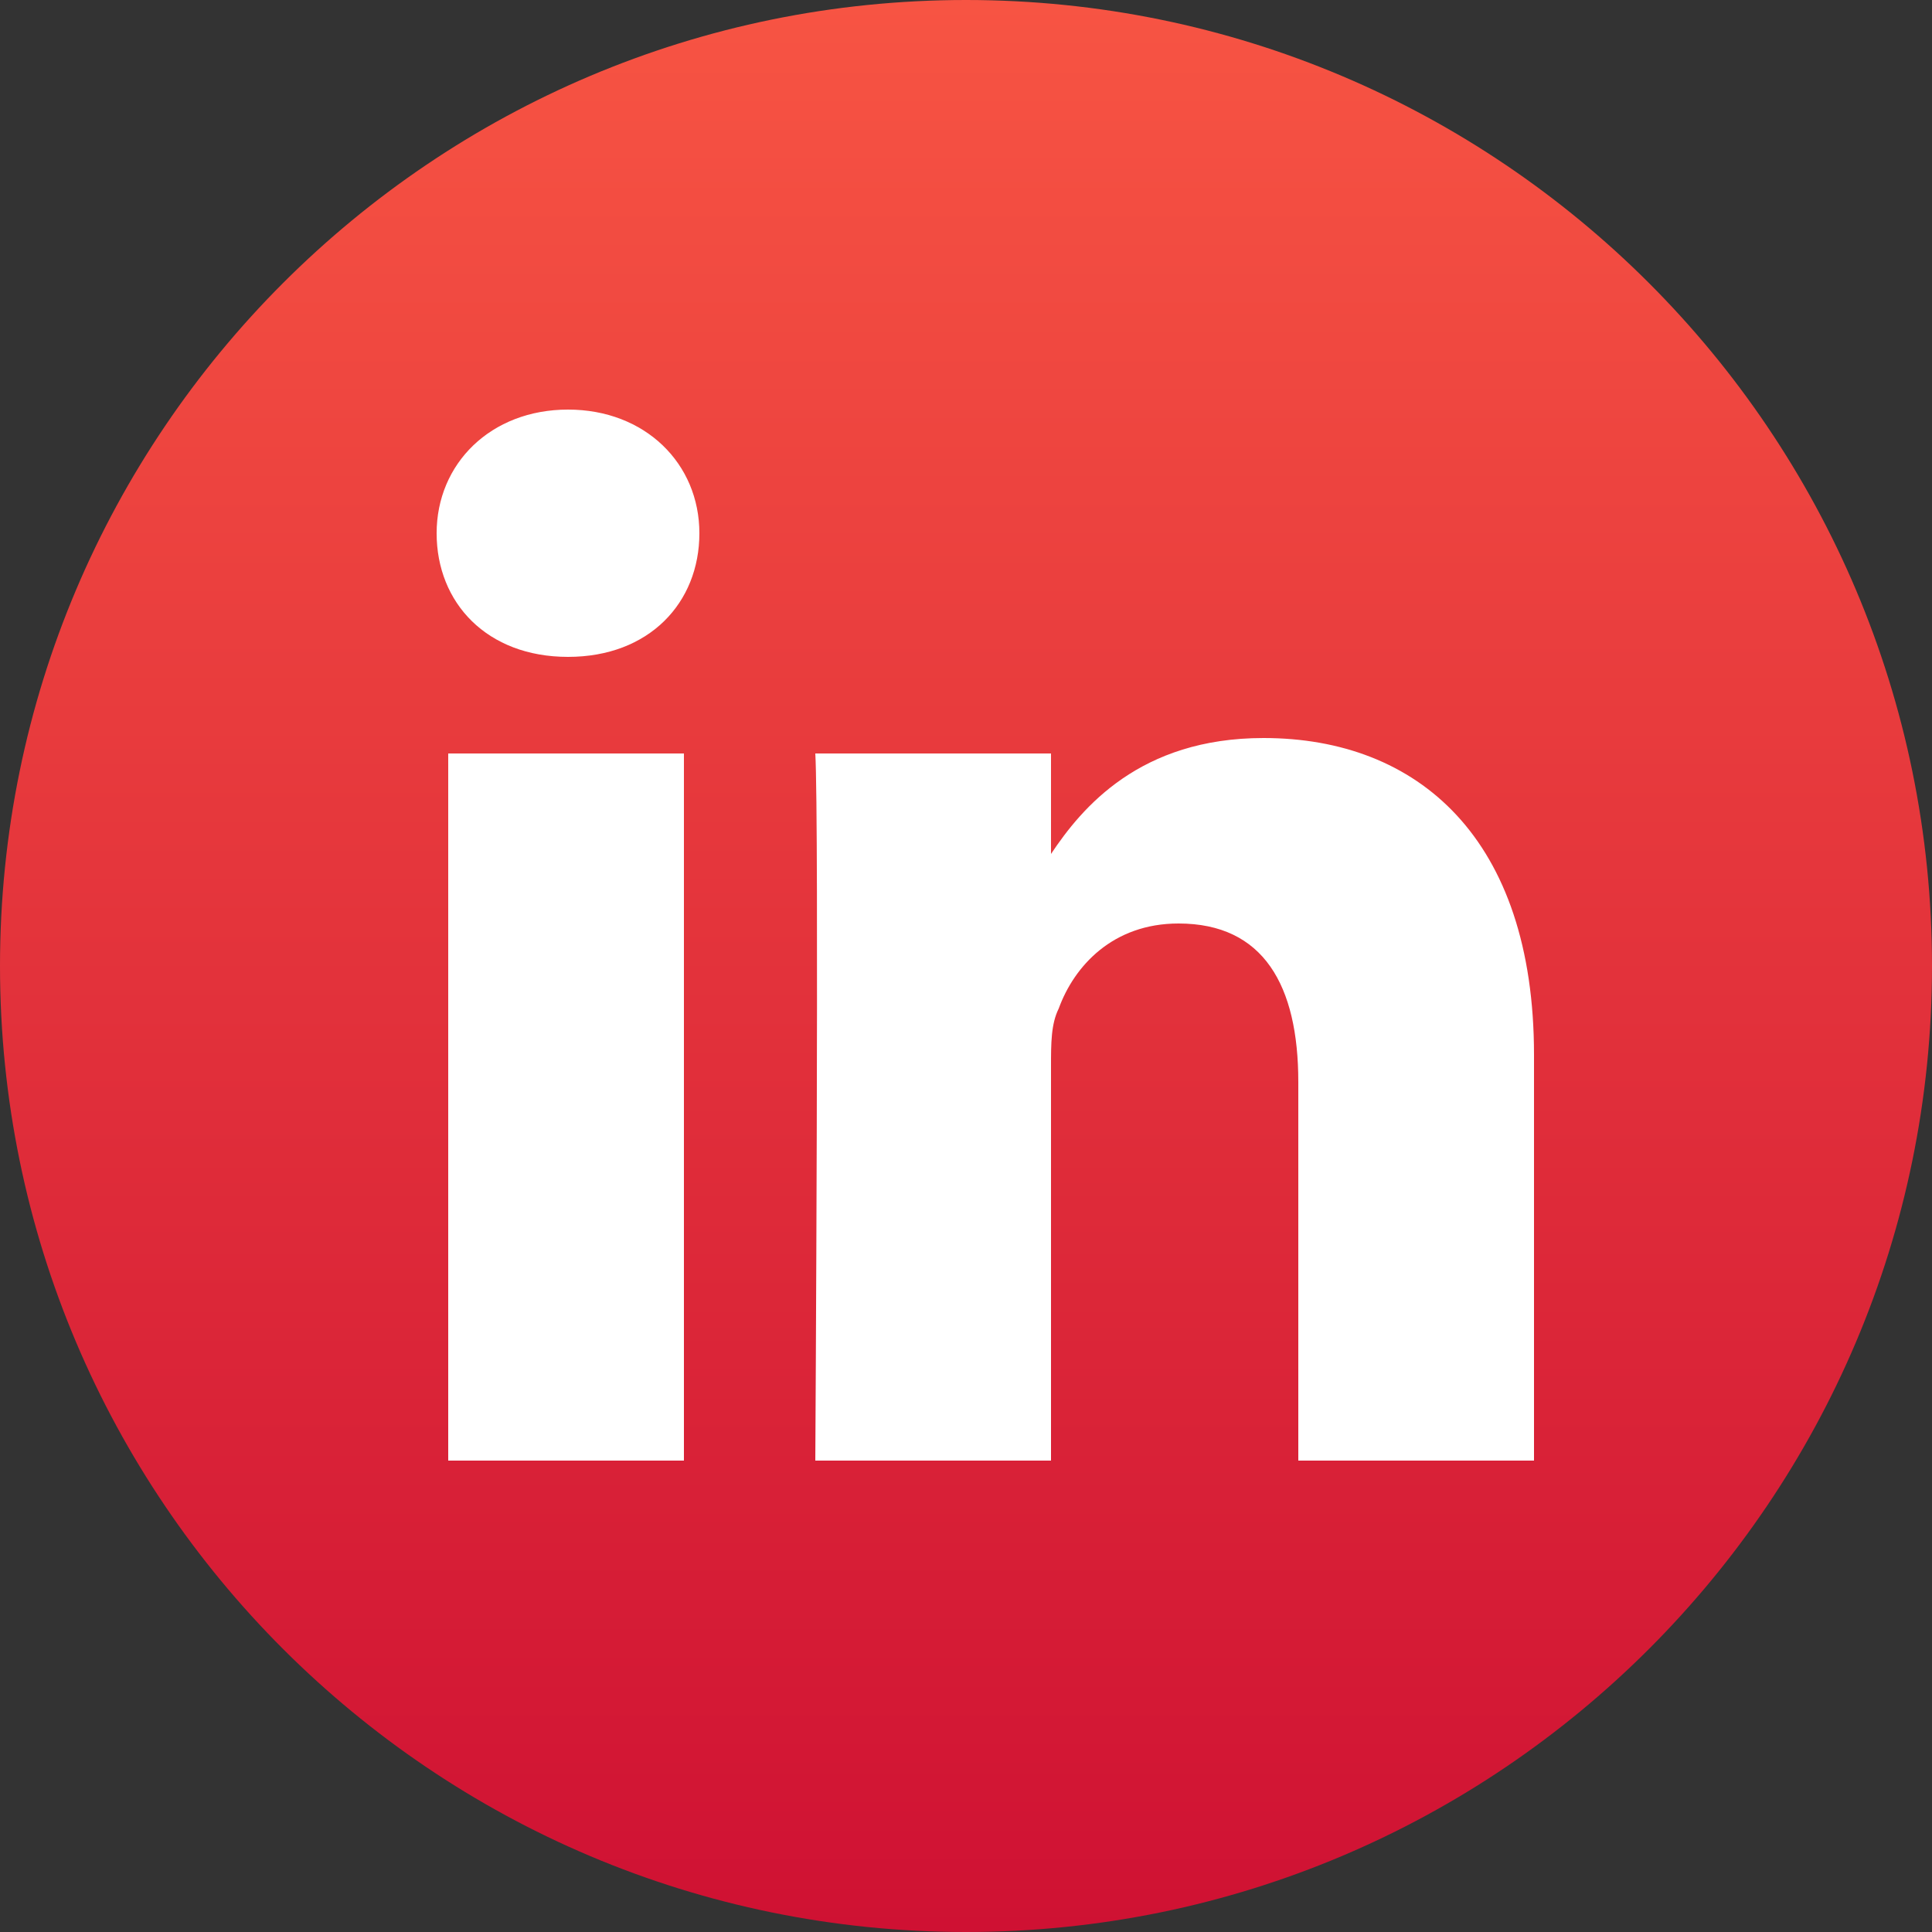
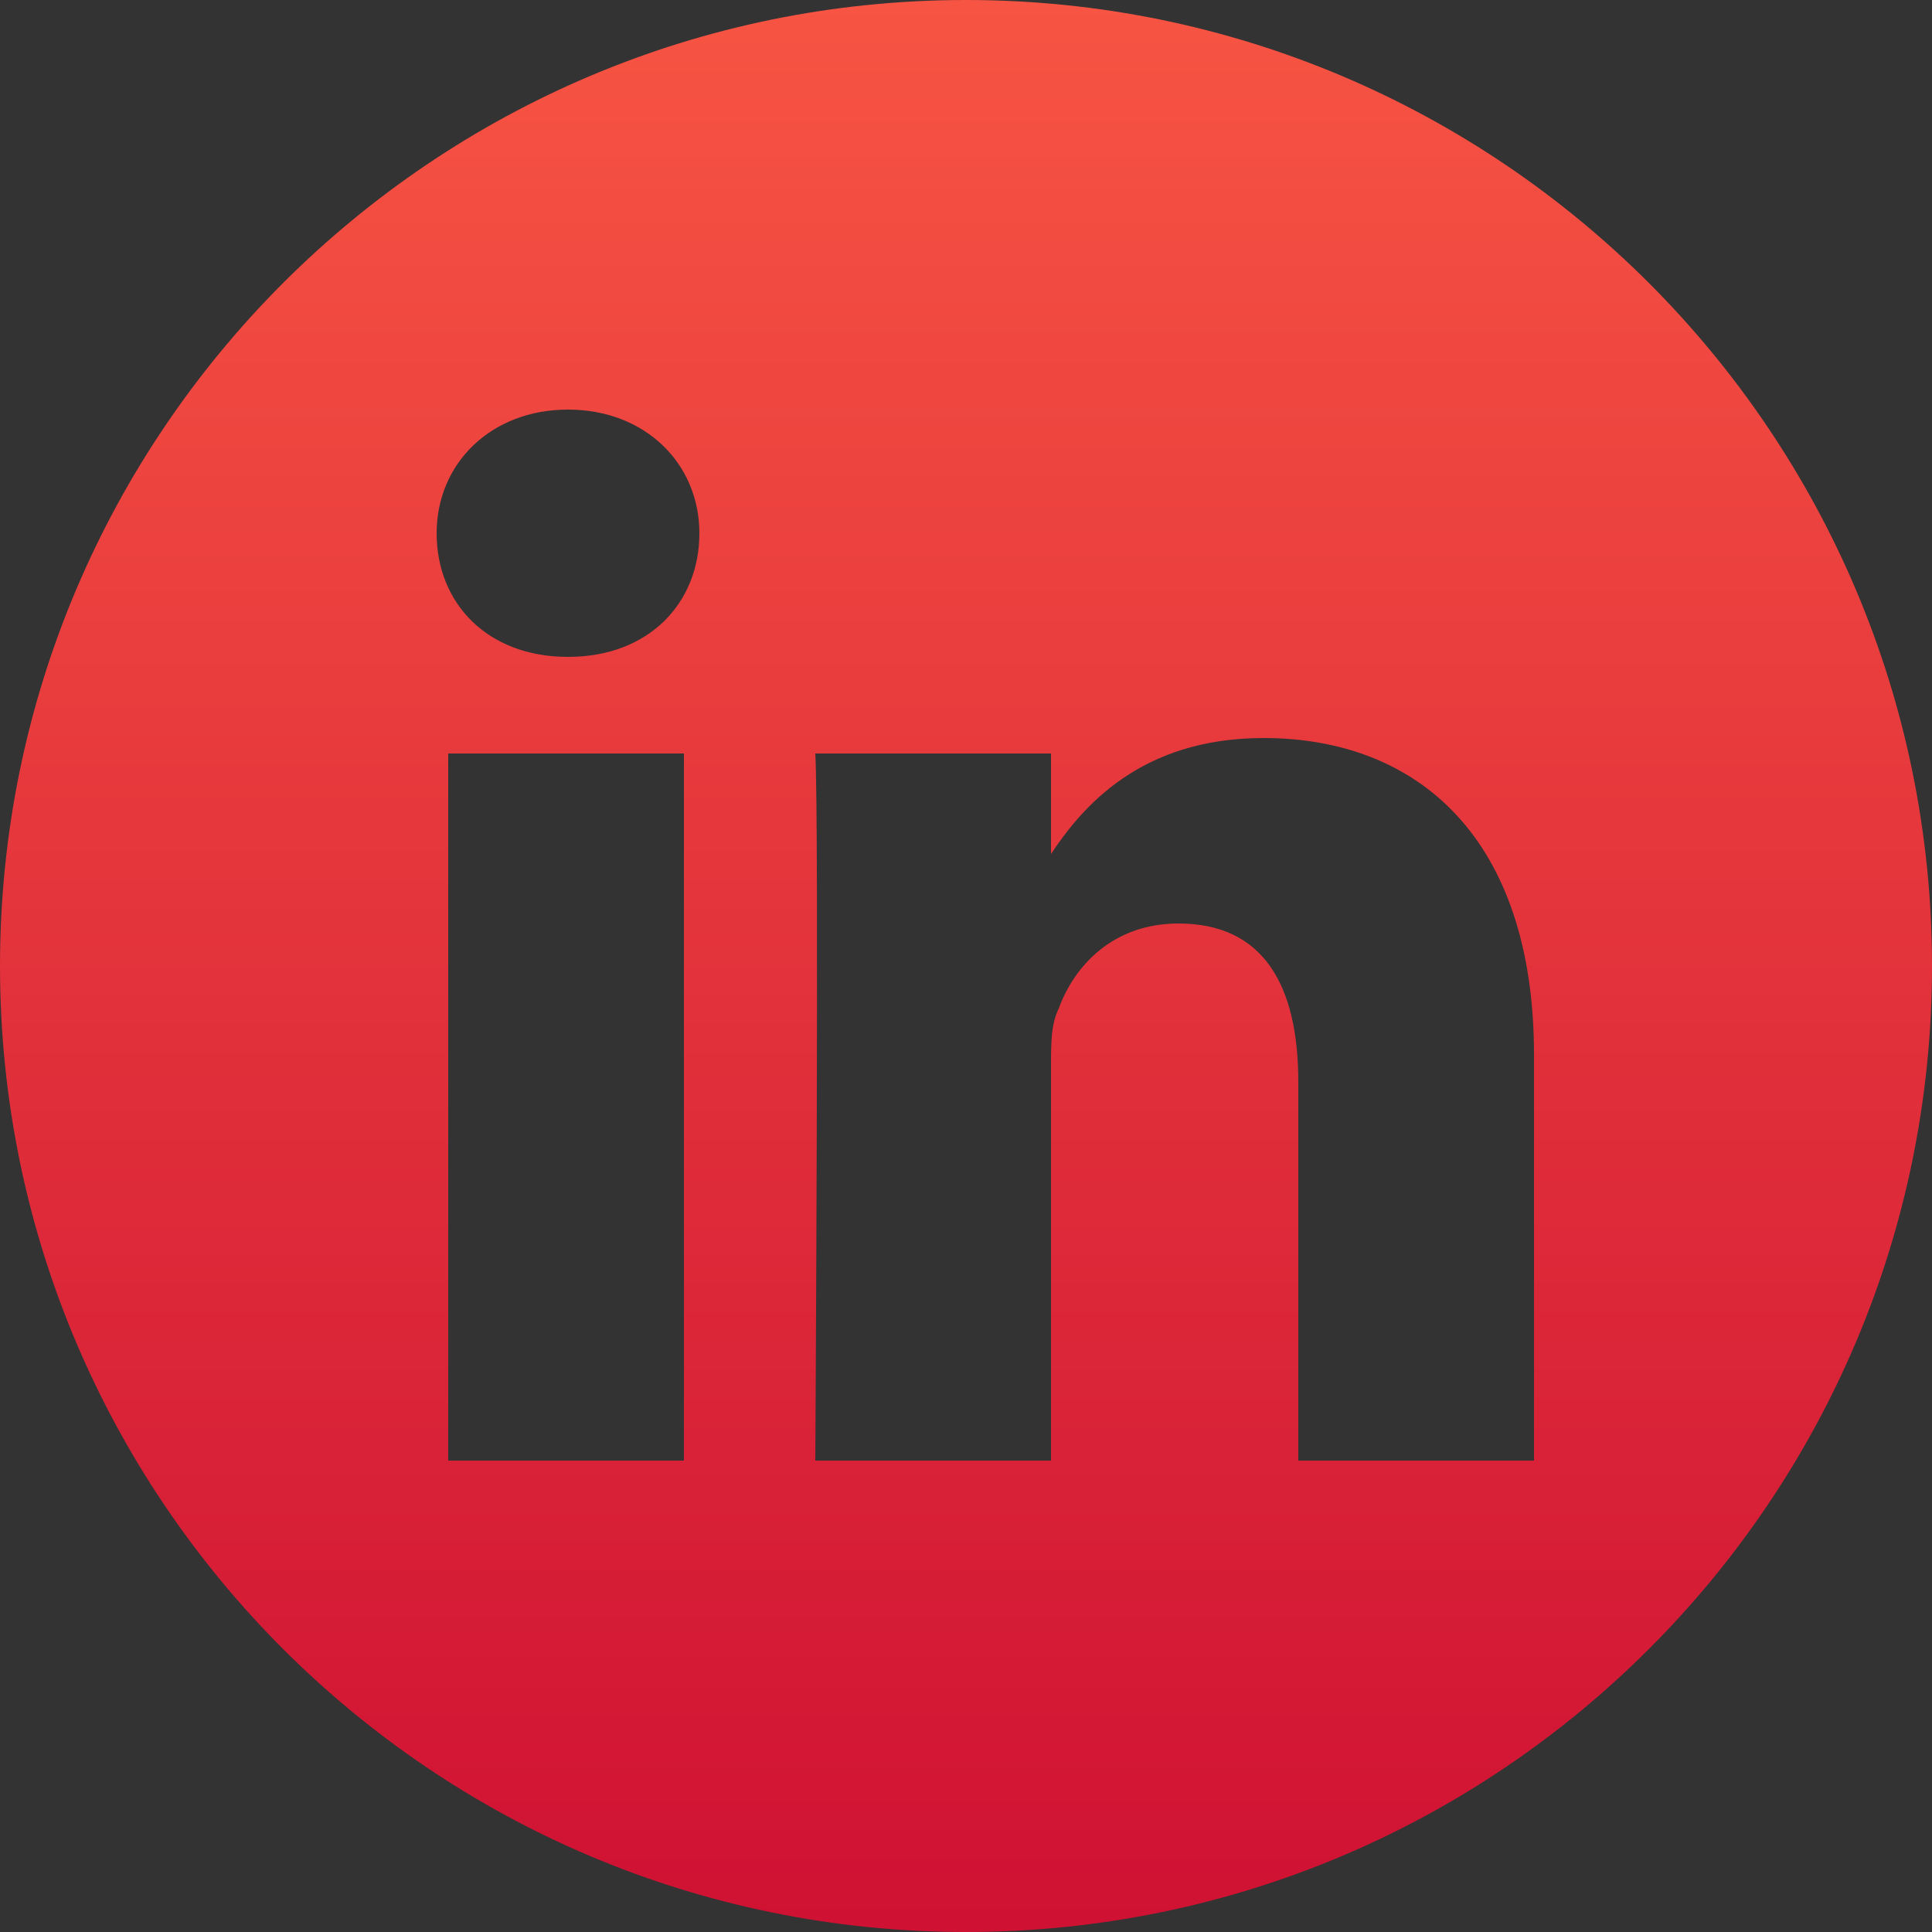
<svg xmlns="http://www.w3.org/2000/svg" version="1.1" id="Calque_1" x="0px" y="0px" viewBox="0 0 50 50" style="enable-background:new 0 0 50 50;" xml:space="preserve">
  <rect x="0" y="0" width="50" height="50" fill="#333333" stroke="none" />
  <style type="text/css">
	.st0{fill:#FFFFFF;}
	.st1{fill:url(#SVGID_1_);}
</style>
-   <circle class="st0" cx="25" cy="25" r="24" />
  <linearGradient id="SVGID_1_" gradientUnits="userSpaceOnUse" x1="25" y1="52" x2="25" y2="2" gradientTransform="matrix(1 0 0 -1 0 52)">
    <stop offset="0" style="stop-color:#F75443" />
    <stop offset="1" style="stop-color:#CF1133" />
  </linearGradient>
  <path class="st1" d="M25,0C11.2,0,0,11.2,0,25s11.2,25,25,25s25-11.2,25-25S38.8,0,25,0z M17.7,37.8h-6.1V19.5h6.1V37.8z M14.7,17  L14.7,17c-2.1,0-3.4-1.4-3.4-3.2s1.4-3.2,3.4-3.2s3.4,1.4,3.4,3.2C18.1,15.6,16.8,17,14.7,17z M39.7,37.8h-6.1V28  c0-2.5-0.9-4.1-3.1-4.1c-1.7,0-2.7,1.1-3.1,2.2c-0.2,0.4-0.2,0.9-0.2,1.5v10.2h-6.1c0,0,0.1-16.6,0-18.3h6.1v2.6  c0.8-1.2,2.3-3,5.5-3c4,0,7,2.6,7,8.2V37.8z" />
</svg>